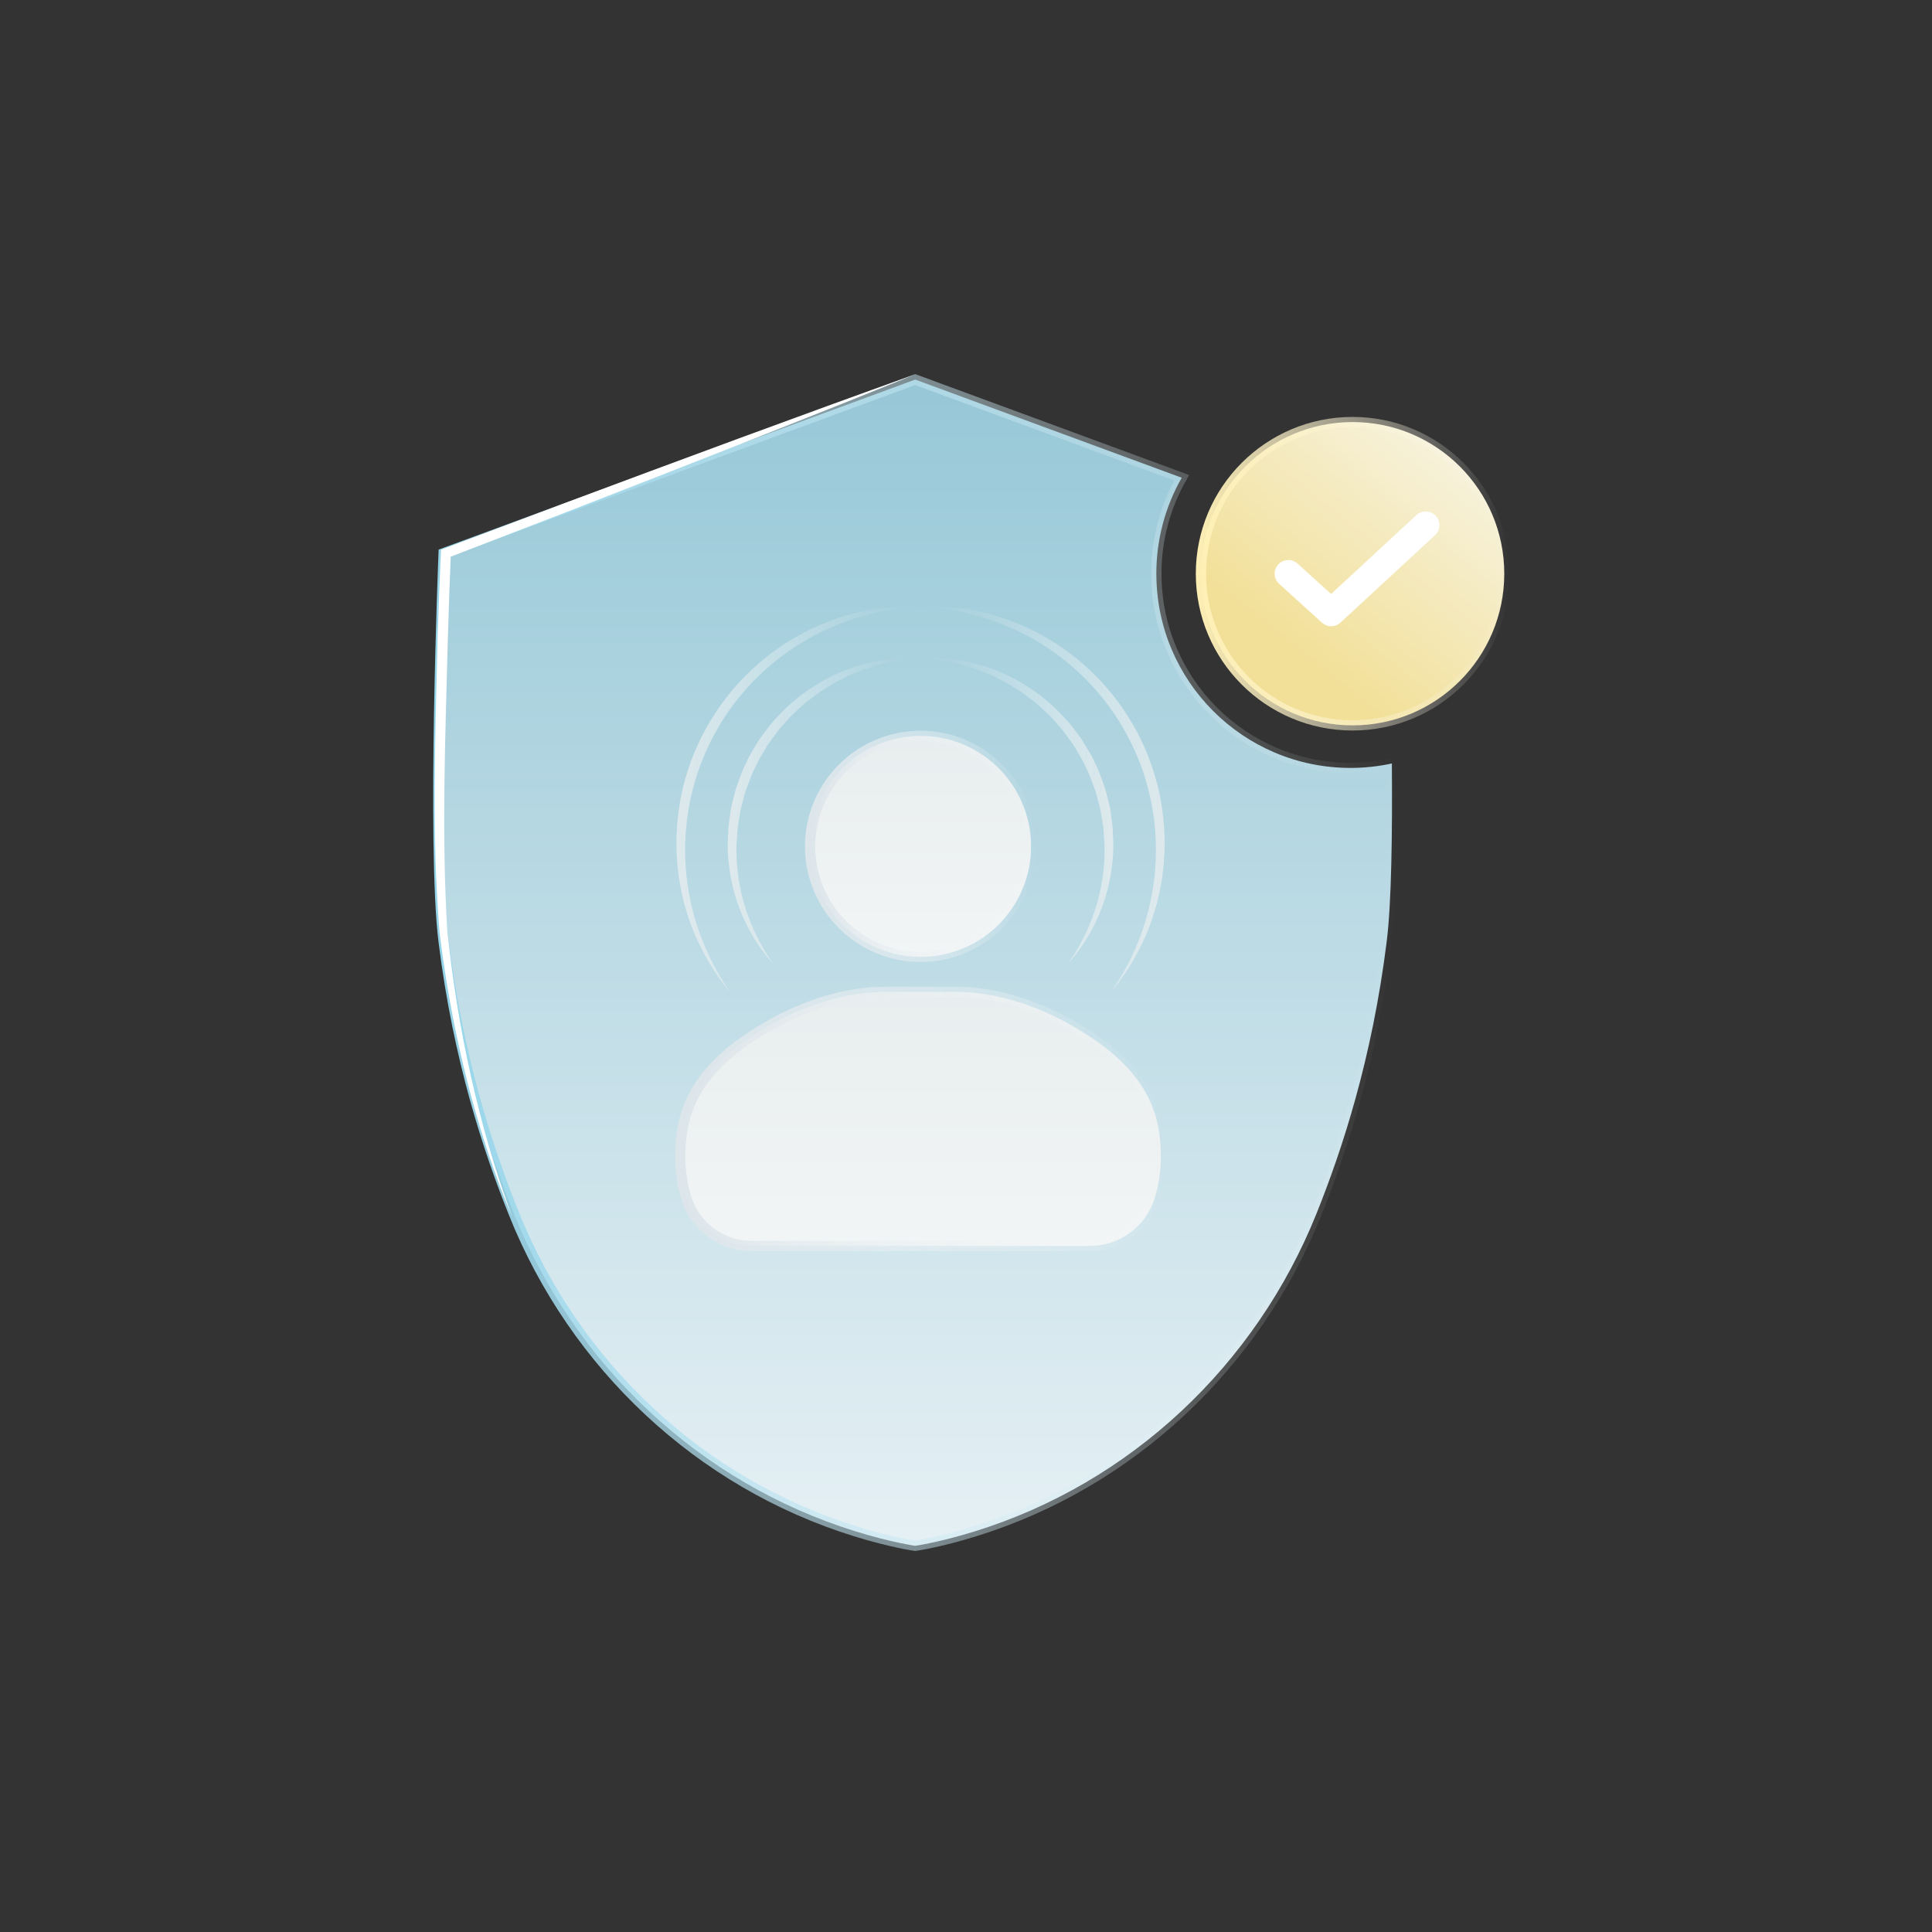
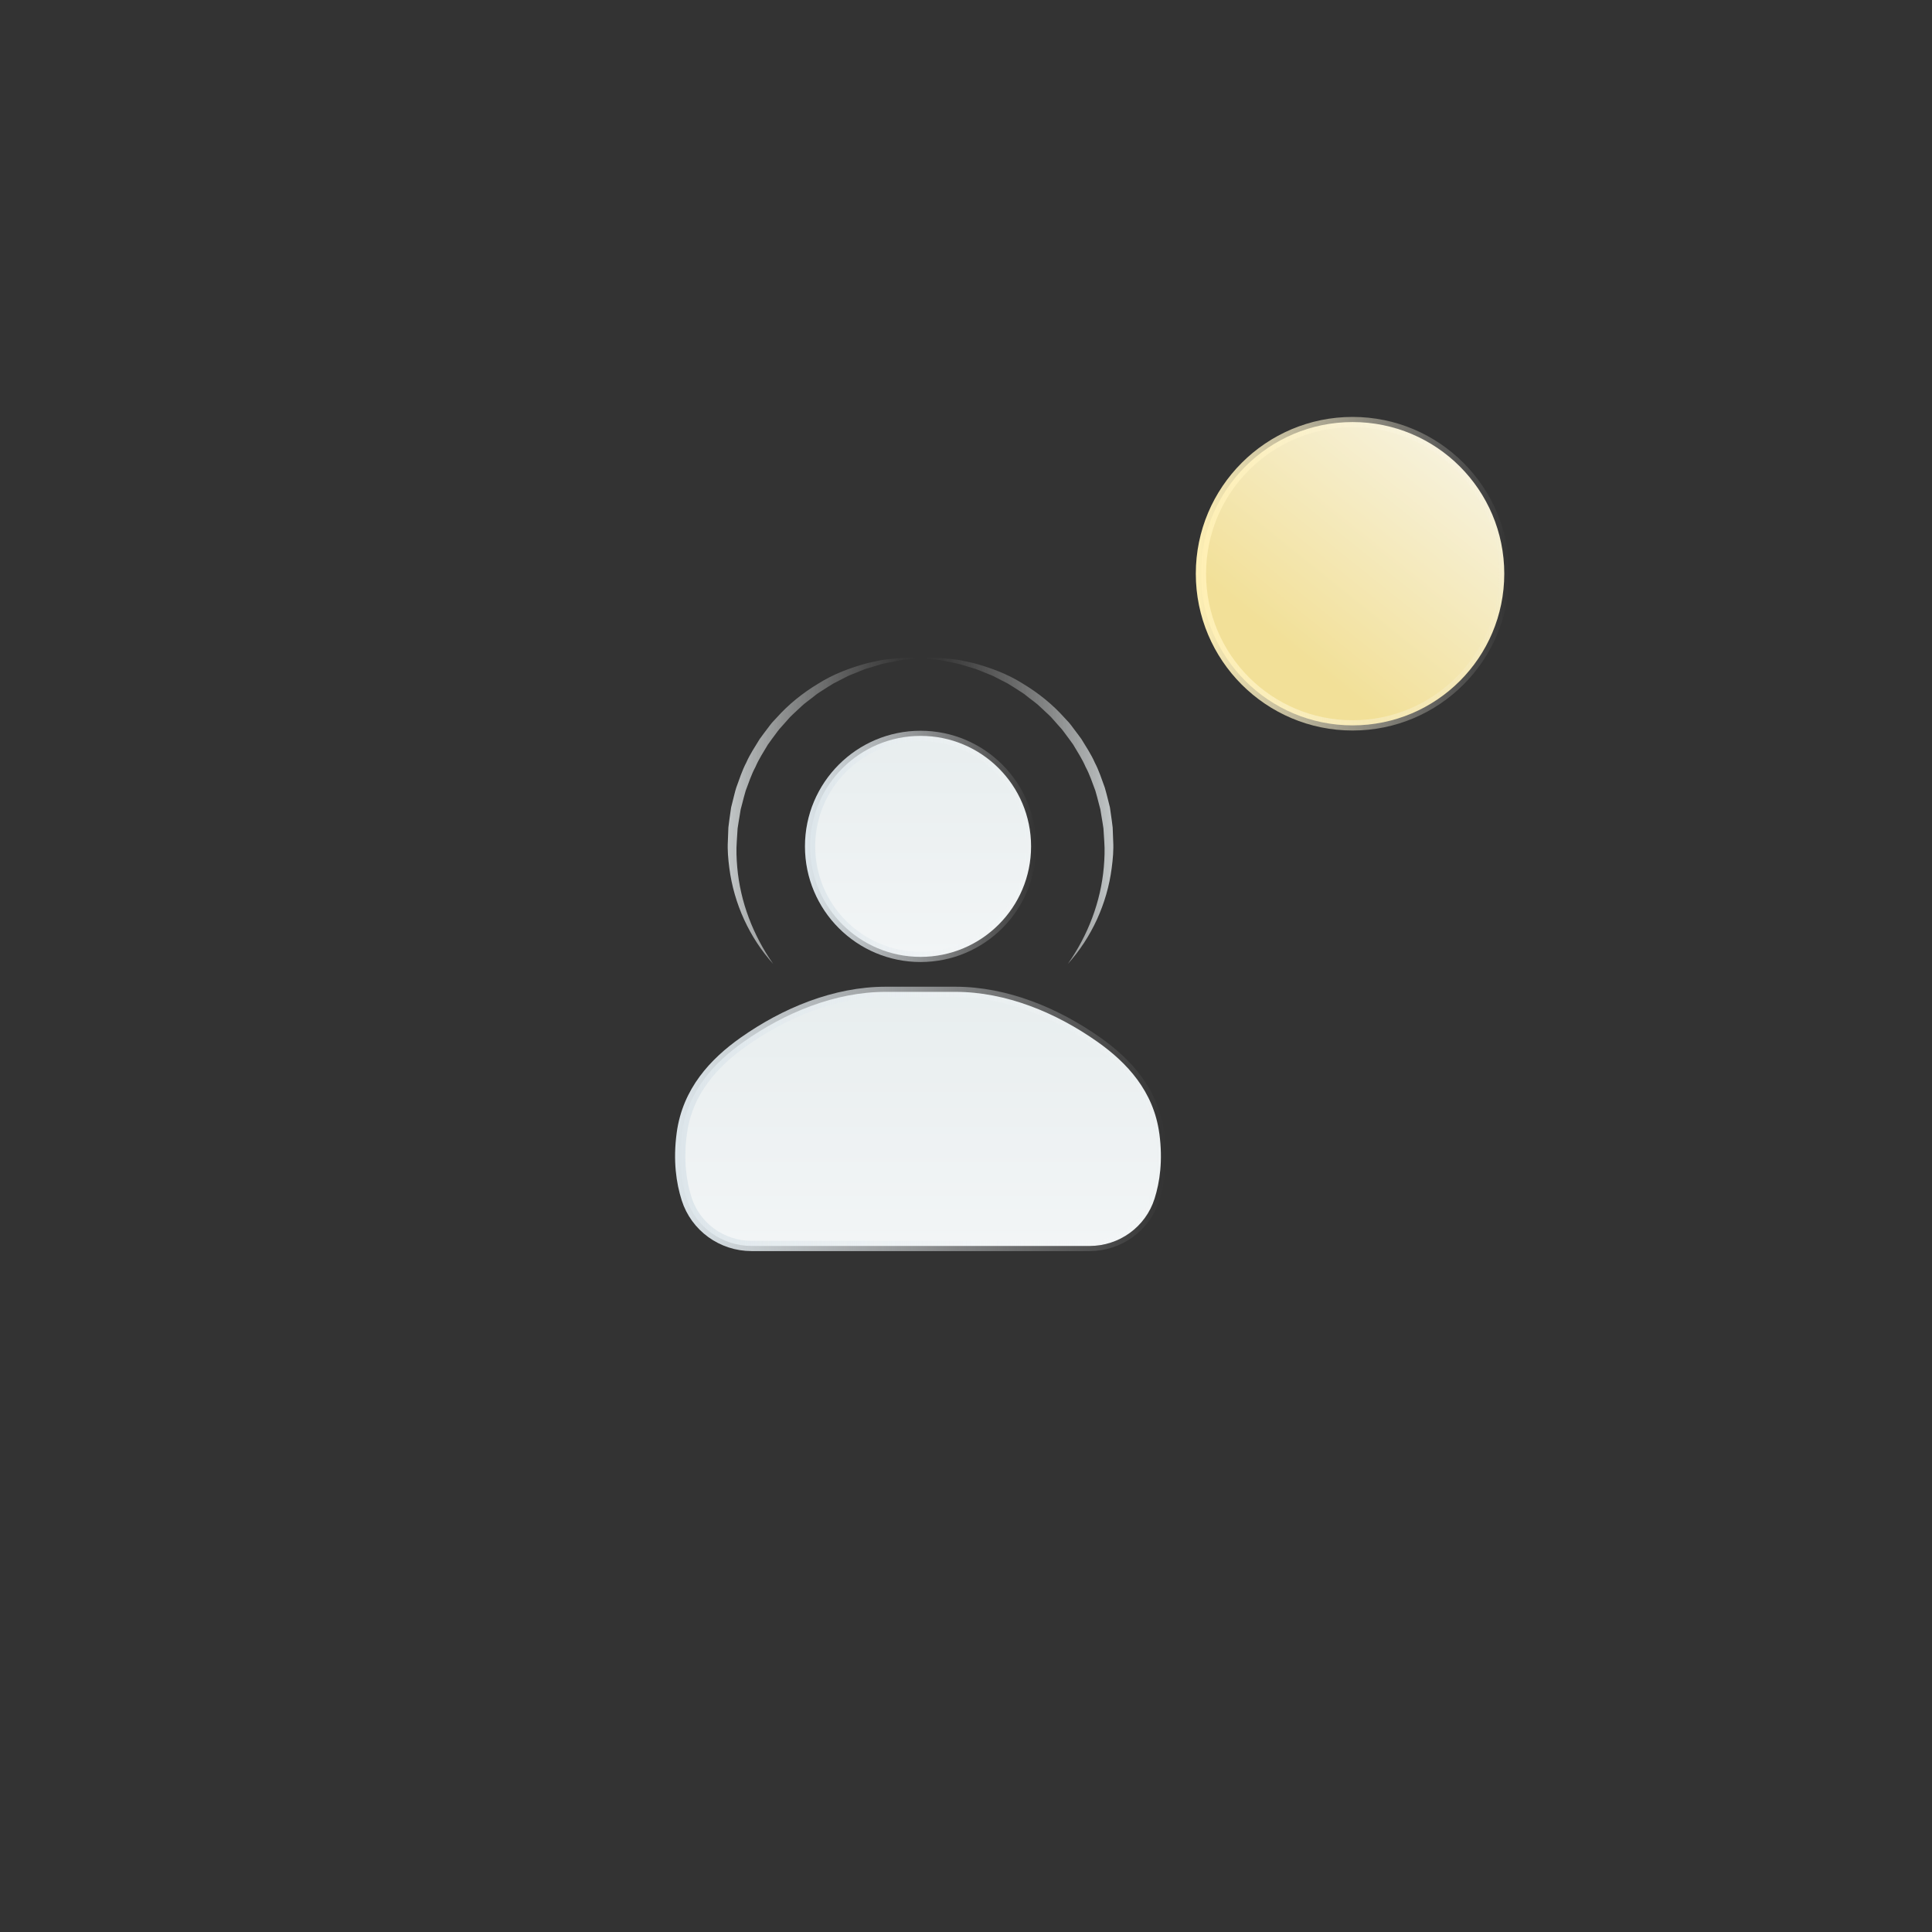
<svg xmlns="http://www.w3.org/2000/svg" width="160" height="160" viewBox="0 0 160 160" fill="none">
  <rect x="0" y="0" width="160" height="160" fill="#333333" stroke="none" />
-   <path d="M95.762 47.513C95.762 44.62 96.53 41.908 97.867 39.564L75.791 31.434L36.74 45.816C36.74 45.816 35.756 70.102 36.74 77.969C37.964 87.775 40.447 95.239 42.549 100.488C47.582 113.048 57.935 122.816 70.86 126.823C73.85 127.75 75.791 128.016 75.791 128.016C75.791 128.016 77.732 127.75 80.722 126.823C93.648 122.816 103.997 113.048 109.033 100.488C111.136 95.239 113.618 87.775 114.842 77.969C115.236 74.818 115.316 69.031 115.268 63.227C114.165 63.465 113.02 63.596 111.844 63.596C102.963 63.596 95.765 56.398 95.765 47.516L95.762 47.513Z" fill="url(#paint0_linear_327_463)" stroke="url(#paint1_linear_327_463)" stroke-width="0.85" />
  <path d="M76.239 79.245C81.292 79.245 85.389 75.148 85.389 70.094C85.389 65.04 81.292 60.943 76.239 60.943C71.185 60.943 67.088 65.04 67.088 70.094C67.088 75.148 71.185 79.245 76.239 79.245Z" fill="url(#paint2_linear_327_463)" stroke="url(#paint3_linear_327_463)" stroke-width="0.85" />
-   <path d="M96.009 93.87C95.538 90.359 93.311 87.993 90.899 86.287C87.467 83.864 83.316 82.141 79.113 82.141H73.357C69.157 82.141 65.003 83.864 61.571 86.287C59.157 87.993 56.932 90.359 56.462 93.87C56.158 96.129 56.428 97.906 56.858 99.269C57.598 101.61 59.786 103.185 62.24 103.185H90.233C92.687 103.185 94.875 101.61 95.615 99.269C96.046 97.906 96.315 96.129 96.012 93.87H96.009Z" fill="url(#paint4_linear_327_463)" stroke="url(#paint5_linear_327_463)" stroke-width="0.85" />
+   <path d="M96.009 93.87C95.538 90.359 93.311 87.993 90.899 86.287C87.467 83.864 83.316 82.141 79.113 82.141H73.357C69.157 82.141 65.003 83.864 61.571 86.287C59.157 87.993 56.932 90.359 56.462 93.87C56.158 96.129 56.428 97.906 56.858 99.269C57.598 101.61 59.786 103.185 62.24 103.185H90.233C92.687 103.185 94.875 101.61 95.615 99.269C96.046 97.906 96.315 96.129 96.012 93.87H96.009" fill="url(#paint4_linear_327_463)" stroke="url(#paint5_linear_327_463)" stroke-width="0.85" />
  <path d="M64.036 79.832C62.075 77.661 60.78 74.844 60.4 71.885C60.304 71.149 60.236 70.4 60.279 69.655L60.321 68.536C60.358 68.165 60.42 67.796 60.468 67.425L60.548 66.87L60.684 66.325C60.78 65.963 60.857 65.597 60.97 65.24C61.228 64.537 61.452 63.82 61.803 63.154C62.104 62.466 62.526 61.842 62.914 61.202C63.13 60.896 63.362 60.601 63.586 60.3C63.702 60.153 63.807 59.997 63.929 59.855L64.311 59.445C65.306 58.328 66.488 57.382 67.763 56.616C69.024 55.814 70.438 55.296 71.861 54.91L72.943 54.678C73.306 54.613 73.674 54.587 74.04 54.545L74.587 54.488C74.771 54.48 74.955 54.485 75.137 54.482L76.234 54.491L75.145 54.61C74.964 54.63 74.782 54.641 74.604 54.669L74.071 54.777C73.717 54.856 73.36 54.905 73.008 54.998L71.971 55.31C71.623 55.395 71.294 55.556 70.96 55.684C70.628 55.826 70.285 55.933 69.973 56.115L69.018 56.605C68.709 56.784 68.415 56.988 68.112 57.175C67.961 57.274 67.808 57.362 67.664 57.467L67.242 57.798C66.964 58.022 66.666 58.22 66.406 58.464L65.626 59.192C65.49 59.309 65.377 59.445 65.258 59.578L64.903 59.977L64.549 60.374C64.433 60.507 64.334 60.657 64.226 60.799C64.016 61.085 63.798 61.366 63.597 61.658C63.237 62.27 62.84 62.862 62.563 63.517C62.223 64.143 62.007 64.82 61.755 65.484C61.647 65.821 61.571 66.169 61.477 66.512L61.341 67.028L61.256 67.555C61.202 67.907 61.132 68.255 61.086 68.609L61.018 69.675C60.962 70.386 60.995 71.1 61.055 71.812C61.302 74.663 62.353 77.44 64.036 79.832Z" fill="url(#paint6_linear_327_463)" />
-   <path d="M60.449 82.142C59.258 80.733 58.3 79.129 57.555 77.429C56.838 75.714 56.342 73.895 56.144 72.036C55.931 70.177 55.994 68.287 56.314 66.439C56.379 65.974 56.501 65.521 56.6 65.062C56.73 64.611 56.838 64.152 56.997 63.71C57.28 62.814 57.649 61.947 58.057 61.103C58.468 60.258 58.964 59.456 59.485 58.677C60.018 57.903 60.607 57.172 61.236 56.475C61.883 55.795 62.563 55.146 63.288 54.553C64.019 53.967 64.779 53.417 65.586 52.944C67.19 51.986 68.928 51.252 70.733 50.798C72.535 50.345 74.397 50.155 76.236 50.237C72.558 50.405 68.979 51.547 65.938 53.508C62.9 55.469 60.406 58.243 58.819 61.477C57.209 64.699 56.523 68.363 56.801 71.971C57.079 75.578 58.346 79.118 60.449 82.142Z" fill="url(#paint7_linear_327_463)" />
  <path d="M88.431 79.83C90.112 77.439 91.166 74.661 91.413 71.81C91.472 71.099 91.504 70.385 91.45 69.674L91.382 68.608C91.336 68.257 91.268 67.905 91.212 67.554L91.127 67.027L90.991 66.511C90.897 66.168 90.82 65.822 90.713 65.482C90.461 64.819 90.245 64.139 89.905 63.515C89.627 62.861 89.231 62.269 88.871 61.656C88.67 61.364 88.451 61.084 88.242 60.798C88.134 60.656 88.035 60.509 87.919 60.373L87.564 59.976L87.21 59.576C87.094 59.443 86.978 59.307 86.842 59.191L86.062 58.463C85.805 58.219 85.504 58.02 85.226 57.797L84.804 57.465C84.66 57.363 84.504 57.272 84.356 57.173C84.053 56.983 83.758 56.779 83.45 56.603L82.495 56.113C82.183 55.932 81.84 55.824 81.508 55.682C81.174 55.555 80.848 55.396 80.497 55.308L79.459 54.997C79.111 54.903 78.751 54.855 78.397 54.776L77.864 54.668C77.685 54.642 77.504 54.631 77.323 54.608L76.234 54.489L77.331 54.481C77.515 54.481 77.7 54.478 77.881 54.487L78.428 54.543C78.793 54.586 79.162 54.611 79.525 54.676L80.607 54.909C82.03 55.294 83.444 55.816 84.705 56.615C85.98 57.38 87.162 58.327 88.157 59.443L88.539 59.854C88.664 59.996 88.769 60.149 88.882 60.299C89.106 60.599 89.338 60.894 89.554 61.2C89.942 61.841 90.364 62.464 90.665 63.153C91.016 63.819 91.24 64.536 91.498 65.239C91.608 65.596 91.688 65.964 91.784 66.324L91.92 66.868L91.999 67.423C92.048 67.795 92.11 68.163 92.147 68.534L92.189 69.654C92.232 70.399 92.164 71.147 92.067 71.884C91.688 74.843 90.39 77.657 88.431 79.83Z" fill="url(#paint8_linear_327_463)" />
-   <path d="M92.02 82.141C94.123 79.118 95.39 75.578 95.667 71.971C95.948 68.363 95.259 64.699 93.65 61.477C92.066 58.243 89.569 55.469 86.531 53.508C83.493 51.547 79.911 50.404 76.232 50.237C78.072 50.155 79.933 50.348 81.736 50.798C83.538 51.252 85.278 51.983 86.882 52.944C87.69 53.417 88.449 53.967 89.181 54.553C89.906 55.146 90.586 55.794 91.232 56.475C91.862 57.169 92.451 57.903 92.984 58.677C93.505 59.456 94.001 60.258 94.412 61.102C94.82 61.947 95.189 62.814 95.472 63.71C95.631 64.152 95.738 64.611 95.869 65.061C95.968 65.52 96.09 65.974 96.155 66.439C96.475 68.286 96.537 70.18 96.325 72.036C96.126 73.895 95.631 75.714 94.914 77.429C94.165 79.129 93.208 80.736 92.02 82.141Z" fill="url(#paint9_linear_327_463)" />
  <path d="M112.017 60.073C118.954 60.073 124.577 54.45 124.577 47.513C124.577 40.576 118.954 34.953 112.017 34.953C105.08 34.953 99.457 40.576 99.457 47.513C99.457 54.45 105.08 60.073 112.017 60.073Z" fill="url(#paint10_linear_327_463)" stroke="url(#paint11_linear_327_463)" stroke-width="0.85" />
-   <path d="M106.695 47.512L110.243 50.729L118.073 43.488" stroke="white" stroke-width="2.267" stroke-linecap="round" stroke-linejoin="round" />
-   <path d="M75.792 31C66.154 34.905 56.468 38.694 46.773 42.463L37.069 46.201L37.336 45.833C37.239 48.148 37.16 50.469 37.092 52.79C36.888 60.892 36.548 69.025 37.047 77.116C37.897 85.176 39.603 93.165 42.42 100.779C41.51 98.64 40.719 96.452 40.025 94.233C38.277 88.681 37.103 82.954 36.398 77.176C35.735 69.051 36.06 60.895 36.242 52.764C36.321 50.353 36.412 47.938 36.522 45.527L36.777 45.43L46.509 41.76C56.252 38.119 66.001 34.5 75.798 31H75.792Z" fill="white" />
  <defs>
    <linearGradient id="paint0_linear_327_463" x1="75.788" y1="6.206" x2="75.788" y2="151.543" gradientUnits="userSpaceOnUse">
      <stop stop-color="#82BDD0" />
      <stop offset="1" stop-color="#F9FAFB" />
    </linearGradient>
    <linearGradient id="paint1_linear_327_463" x1="35.875" y1="79.712" x2="115.701" y2="79.712" gradientUnits="userSpaceOnUse">
      <stop stop-color="#95D5EA" />
      <stop offset="1" stop-color="#F9FAFB" stop-opacity="0" />
    </linearGradient>
    <linearGradient id="paint2_linear_327_463" x1="76.239" y1="59.39" x2="76.239" y2="91.904" gradientUnits="userSpaceOnUse">
      <stop stop-color="#E7EDEE" />
      <stop offset="1" stop-color="#F9FAFB" />
    </linearGradient>
    <linearGradient id="paint3_linear_327_463" x1="66.66" y1="70.094" x2="85.814" y2="70.094" gradientUnits="userSpaceOnUse">
      <stop stop-color="#DCE5EA" />
      <stop offset="1" stop-color="#F9FAFB" stop-opacity="0" />
    </linearGradient>
    <linearGradient id="paint4_linear_327_463" x1="76.237" y1="80.355" x2="76.237" y2="117.743" gradientUnits="userSpaceOnUse">
      <stop stop-color="#E7EDEE" />
      <stop offset="1" stop-color="#F9FAFB" />
    </linearGradient>
    <linearGradient id="paint5_linear_327_463" x1="55.906" y1="92.663" x2="96.564" y2="92.663" gradientUnits="userSpaceOnUse">
      <stop stop-color="#DCE5EA" />
      <stop offset="1" stop-color="#F9FAFB" stop-opacity="0" />
    </linearGradient>
    <linearGradient id="paint6_linear_327_463" x1="60.202" y1="67.156" x2="76.234" y2="67.156" gradientUnits="userSpaceOnUse">
      <stop stop-color="#E7EDEE" stop-opacity="0.8" />
      <stop offset="0.1" stop-color="#EAEFF0" stop-opacity="0.68" />
      <stop offset="0.33" stop-color="#F1F5F5" stop-opacity="0.44" />
      <stop offset="0.55" stop-color="#F7F9F9" stop-opacity="0.25" />
      <stop offset="0.74" stop-color="#FBFCFC" stop-opacity="0.11" />
      <stop offset="0.89" stop-color="#FEFEFE" stop-opacity="0.03" />
      <stop offset="1" stop-color="white" stop-opacity="0" />
    </linearGradient>
    <linearGradient id="paint7_linear_327_463" x1="55.951" y1="66.181" x2="76.233" y2="66.181" gradientUnits="userSpaceOnUse">
      <stop stop-color="#E7EDEE" stop-opacity="0.8" />
      <stop offset="0.1" stop-color="#EAEFF0" stop-opacity="0.68" />
      <stop offset="0.33" stop-color="#F1F5F5" stop-opacity="0.44" />
      <stop offset="0.55" stop-color="#F7F9F9" stop-opacity="0.25" />
      <stop offset="0.74" stop-color="#FBFCFC" stop-opacity="0.11" />
      <stop offset="0.89" stop-color="#FEFEFE" stop-opacity="0.03" />
      <stop offset="1" stop-color="white" stop-opacity="0" />
    </linearGradient>
    <linearGradient id="paint8_linear_327_463" x1="92.266" y1="67.154" x2="76.234" y2="67.154" gradientUnits="userSpaceOnUse">
      <stop stop-color="#E7EDEE" stop-opacity="0.8" />
      <stop offset="0.1" stop-color="#EAEFF0" stop-opacity="0.68" />
      <stop offset="0.33" stop-color="#F1F5F5" stop-opacity="0.44" />
      <stop offset="0.55" stop-color="#F7F9F9" stop-opacity="0.25" />
      <stop offset="0.74" stop-color="#FBFCFC" stop-opacity="0.11" />
      <stop offset="0.89" stop-color="#FEFEFE" stop-opacity="0.03" />
      <stop offset="1" stop-color="white" stop-opacity="0" />
    </linearGradient>
    <linearGradient id="paint9_linear_327_463" x1="96.515" y1="66.181" x2="76.235" y2="66.181" gradientUnits="userSpaceOnUse">
      <stop stop-color="#E7EDEE" stop-opacity="0.8" />
      <stop offset="0.1" stop-color="#EAEFF0" stop-opacity="0.68" />
      <stop offset="0.33" stop-color="#F1F5F5" stop-opacity="0.44" />
      <stop offset="0.55" stop-color="#F7F9F9" stop-opacity="0.25" />
      <stop offset="0.74" stop-color="#FBFCFC" stop-opacity="0.11" />
      <stop offset="0.89" stop-color="#FEFEFE" stop-opacity="0.03" />
      <stop offset="1" stop-color="white" stop-opacity="0" />
    </linearGradient>
    <linearGradient id="paint10_linear_327_463" x1="106.95" y1="53.824" x2="126.178" y2="29.88" gradientUnits="userSpaceOnUse">
      <stop stop-color="#F2E098" />
      <stop offset="1" stop-color="#F9FAFB" />
    </linearGradient>
    <linearGradient id="paint11_linear_327_463" x1="99.032" y1="47.513" x2="125.005" y2="47.513" gradientUnits="userSpaceOnUse">
      <stop stop-color="#FFF0B4" />
      <stop offset="1" stop-color="#F9FAFB" stop-opacity="0" />
    </linearGradient>
  </defs>
</svg>